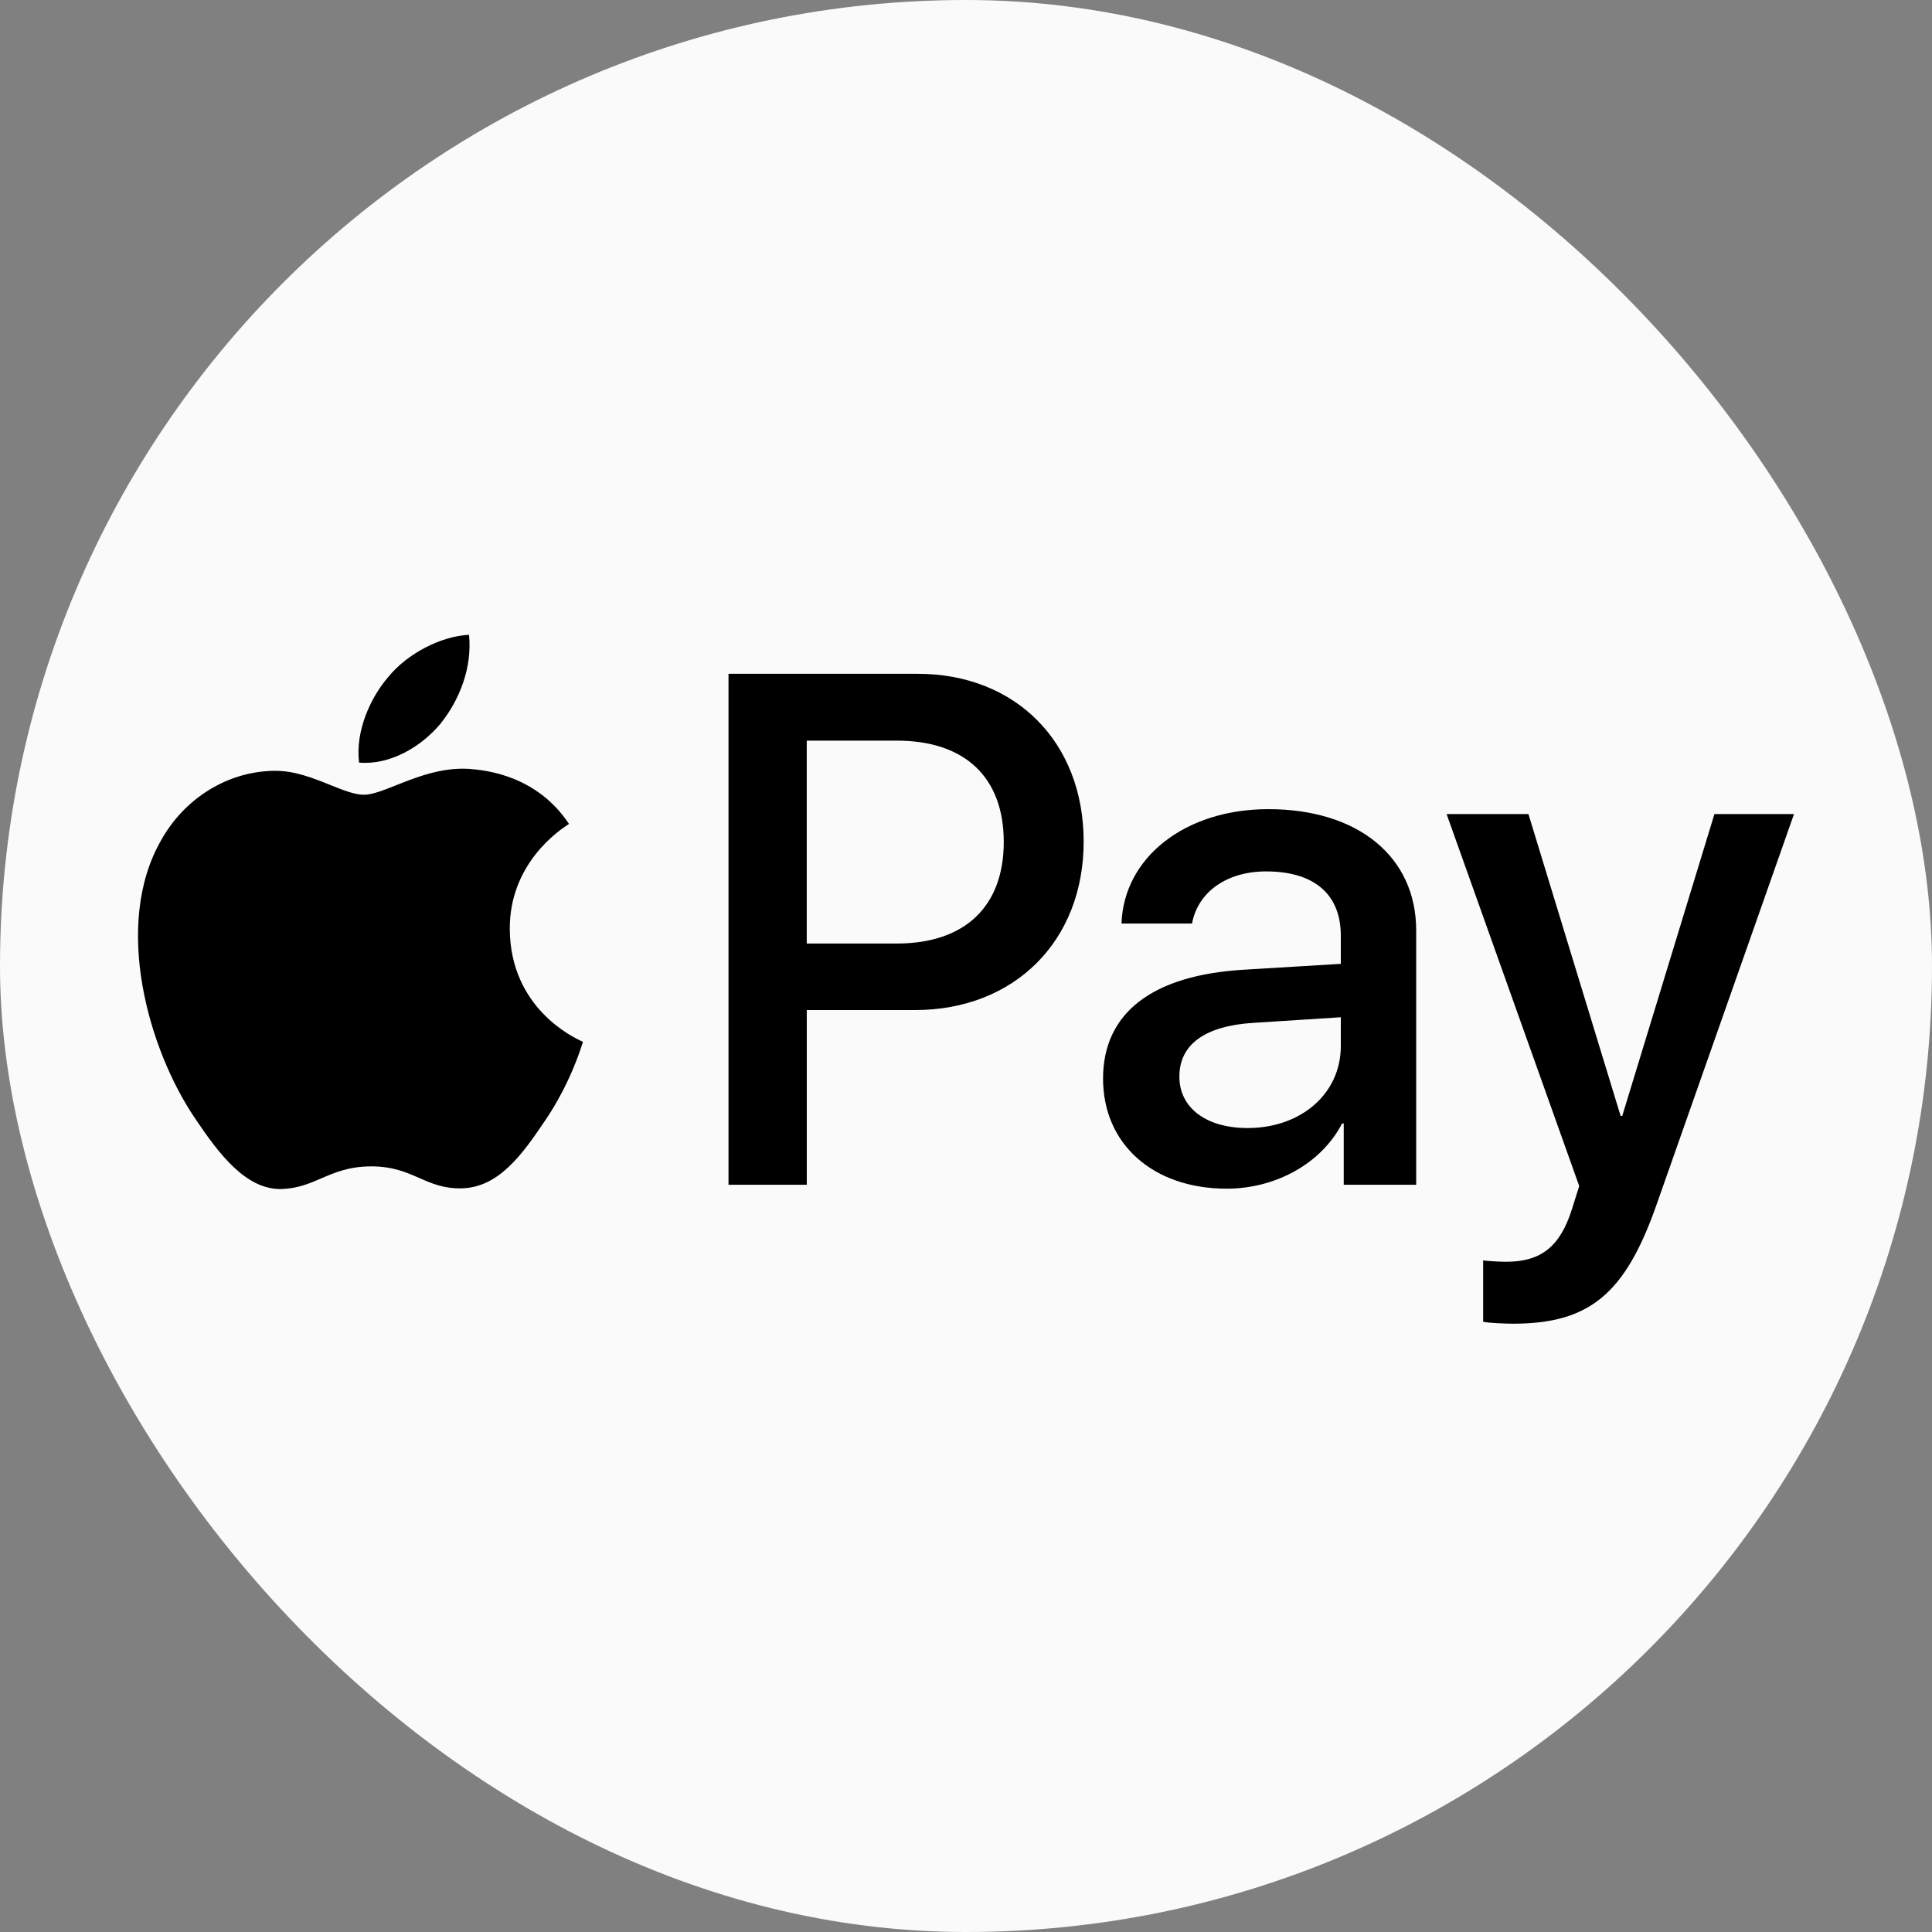
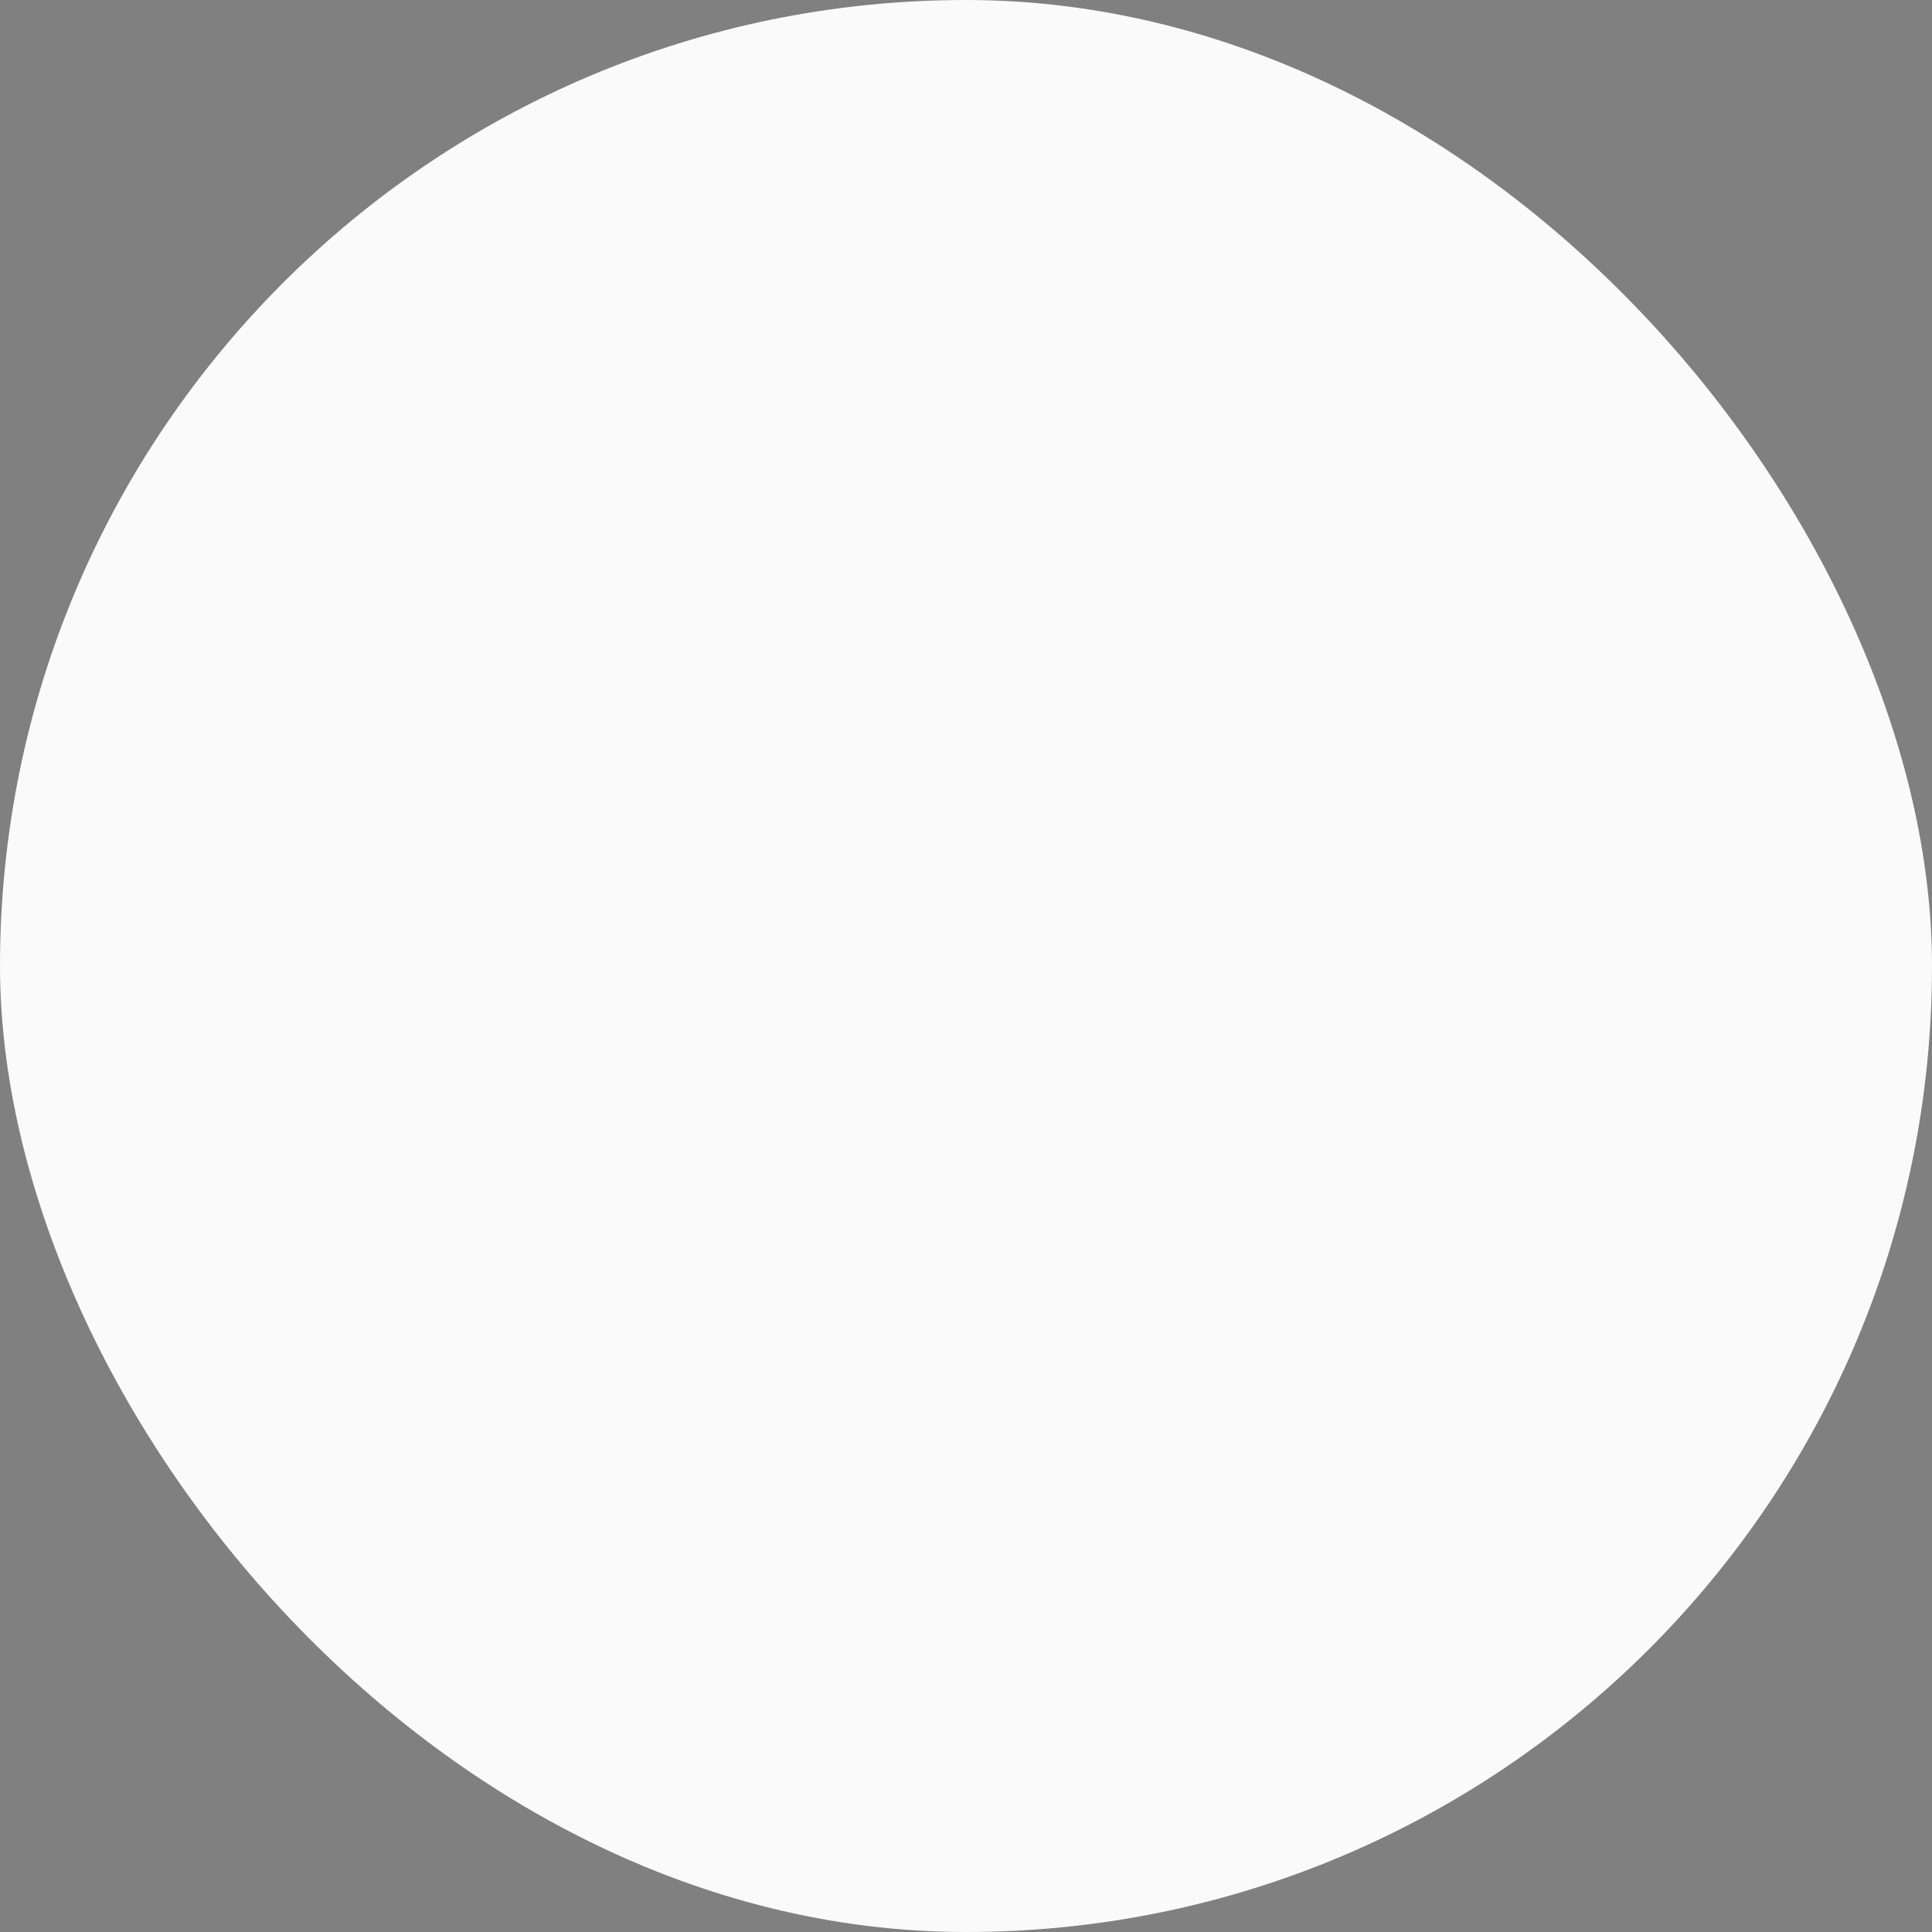
<svg xmlns="http://www.w3.org/2000/svg" width="70" height="70" viewBox="0 0 70 70" fill="none">
  <rect x="0" y="0" width="70" height="70" fill="#808080" stroke="none" />
  <rect width="70" height="70" rx="35" fill="#FAFAFA" />
-   <path fill-rule="evenodd" clip-rule="evenodd" d="M13.01 27.631C14.135 27.726 15.26 27.061 15.963 26.218C16.655 25.351 17.112 24.187 16.994 23C15.998 23.047 14.768 23.665 14.064 24.532C13.42 25.28 12.869 26.491 13.01 27.631ZM26.395 42.925V24.413H33.251C36.79 24.413 39.263 26.883 39.263 30.493C39.263 34.103 36.743 36.596 33.157 36.596H29.231V42.925H26.395ZM16.983 27.857C15.992 27.799 15.087 28.159 14.357 28.449C13.886 28.636 13.488 28.795 13.185 28.795C12.846 28.795 12.431 28.628 11.966 28.441C11.356 28.195 10.659 27.914 9.927 27.928C8.251 27.952 6.693 28.913 5.837 30.445C4.079 33.509 5.38 38.045 7.079 40.538C7.911 41.773 8.908 43.127 10.22 43.08C10.798 43.057 11.213 42.879 11.643 42.694C12.138 42.481 12.652 42.26 13.455 42.26C14.23 42.26 14.722 42.476 15.194 42.682C15.642 42.879 16.073 43.067 16.713 43.056C18.073 43.032 18.928 41.821 19.76 40.586C20.658 39.261 21.053 37.967 21.113 37.771L21.12 37.748C21.119 37.746 21.107 37.741 21.088 37.732C20.788 37.593 18.493 36.529 18.471 33.675C18.449 31.28 20.291 30.066 20.581 29.875L20.581 29.875C20.599 29.863 20.611 29.856 20.616 29.852C19.444 28.094 17.616 27.904 16.983 27.857ZM44.443 43.068C46.224 43.068 47.877 42.154 48.627 40.705H48.686V42.925H51.311V33.711C51.311 31.039 49.201 29.317 45.955 29.317C42.943 29.317 40.716 31.063 40.634 33.462H43.189C43.4 32.322 44.443 31.573 45.873 31.573C47.607 31.573 48.58 32.393 48.58 33.901V34.922L45.041 35.136C41.747 35.338 39.966 36.703 39.966 39.078C39.966 41.477 41.806 43.068 44.443 43.068ZM45.204 40.871C43.693 40.871 42.731 40.135 42.731 39.007C42.731 37.843 43.657 37.166 45.427 37.059L48.58 36.857V37.902C48.58 39.636 47.127 40.871 45.204 40.871ZM60.019 43.65C58.882 46.891 57.581 47.96 54.816 47.96C54.605 47.96 53.901 47.936 53.737 47.889V45.668C53.913 45.692 54.347 45.716 54.569 45.716C55.823 45.716 56.527 45.181 56.96 43.792L57.218 42.973L52.413 29.495H55.378L58.718 40.432H58.777L62.117 29.495H65L60.019 43.65ZM29.23 26.835H32.5C34.961 26.835 36.368 28.165 36.368 30.505C36.368 32.844 34.961 34.186 32.489 34.186H29.23V26.835Z" fill="black" />
</svg>